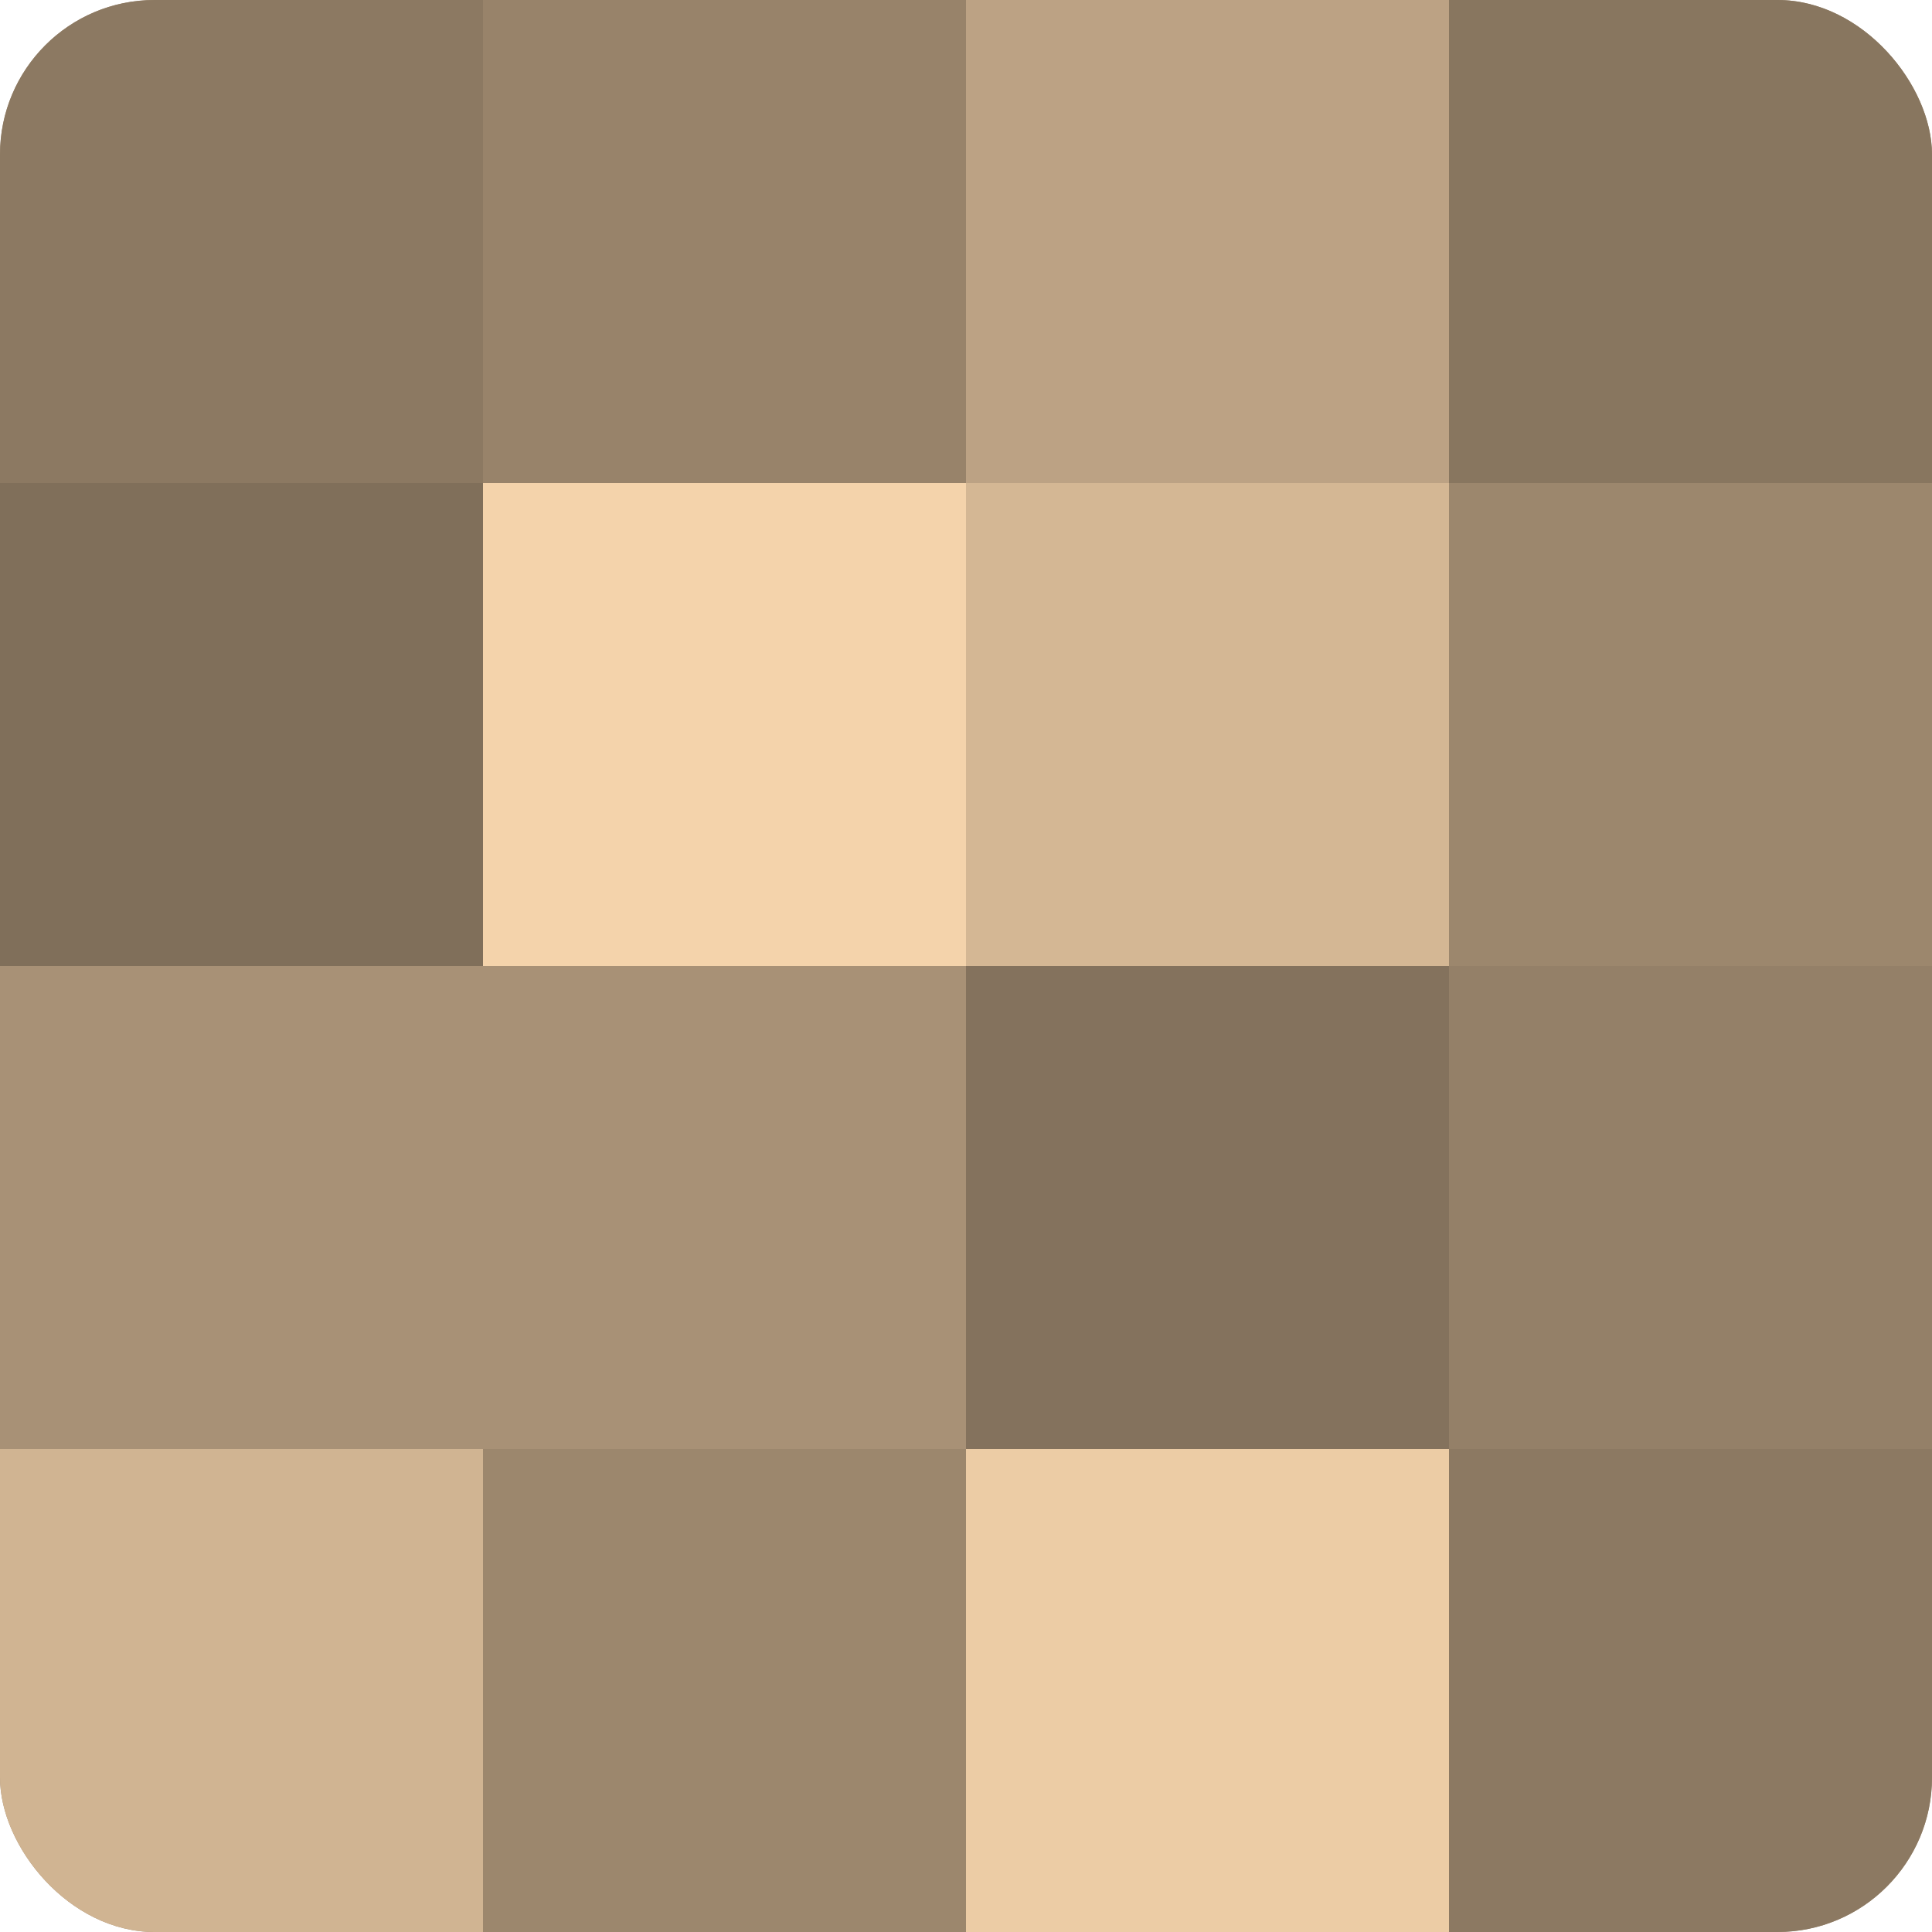
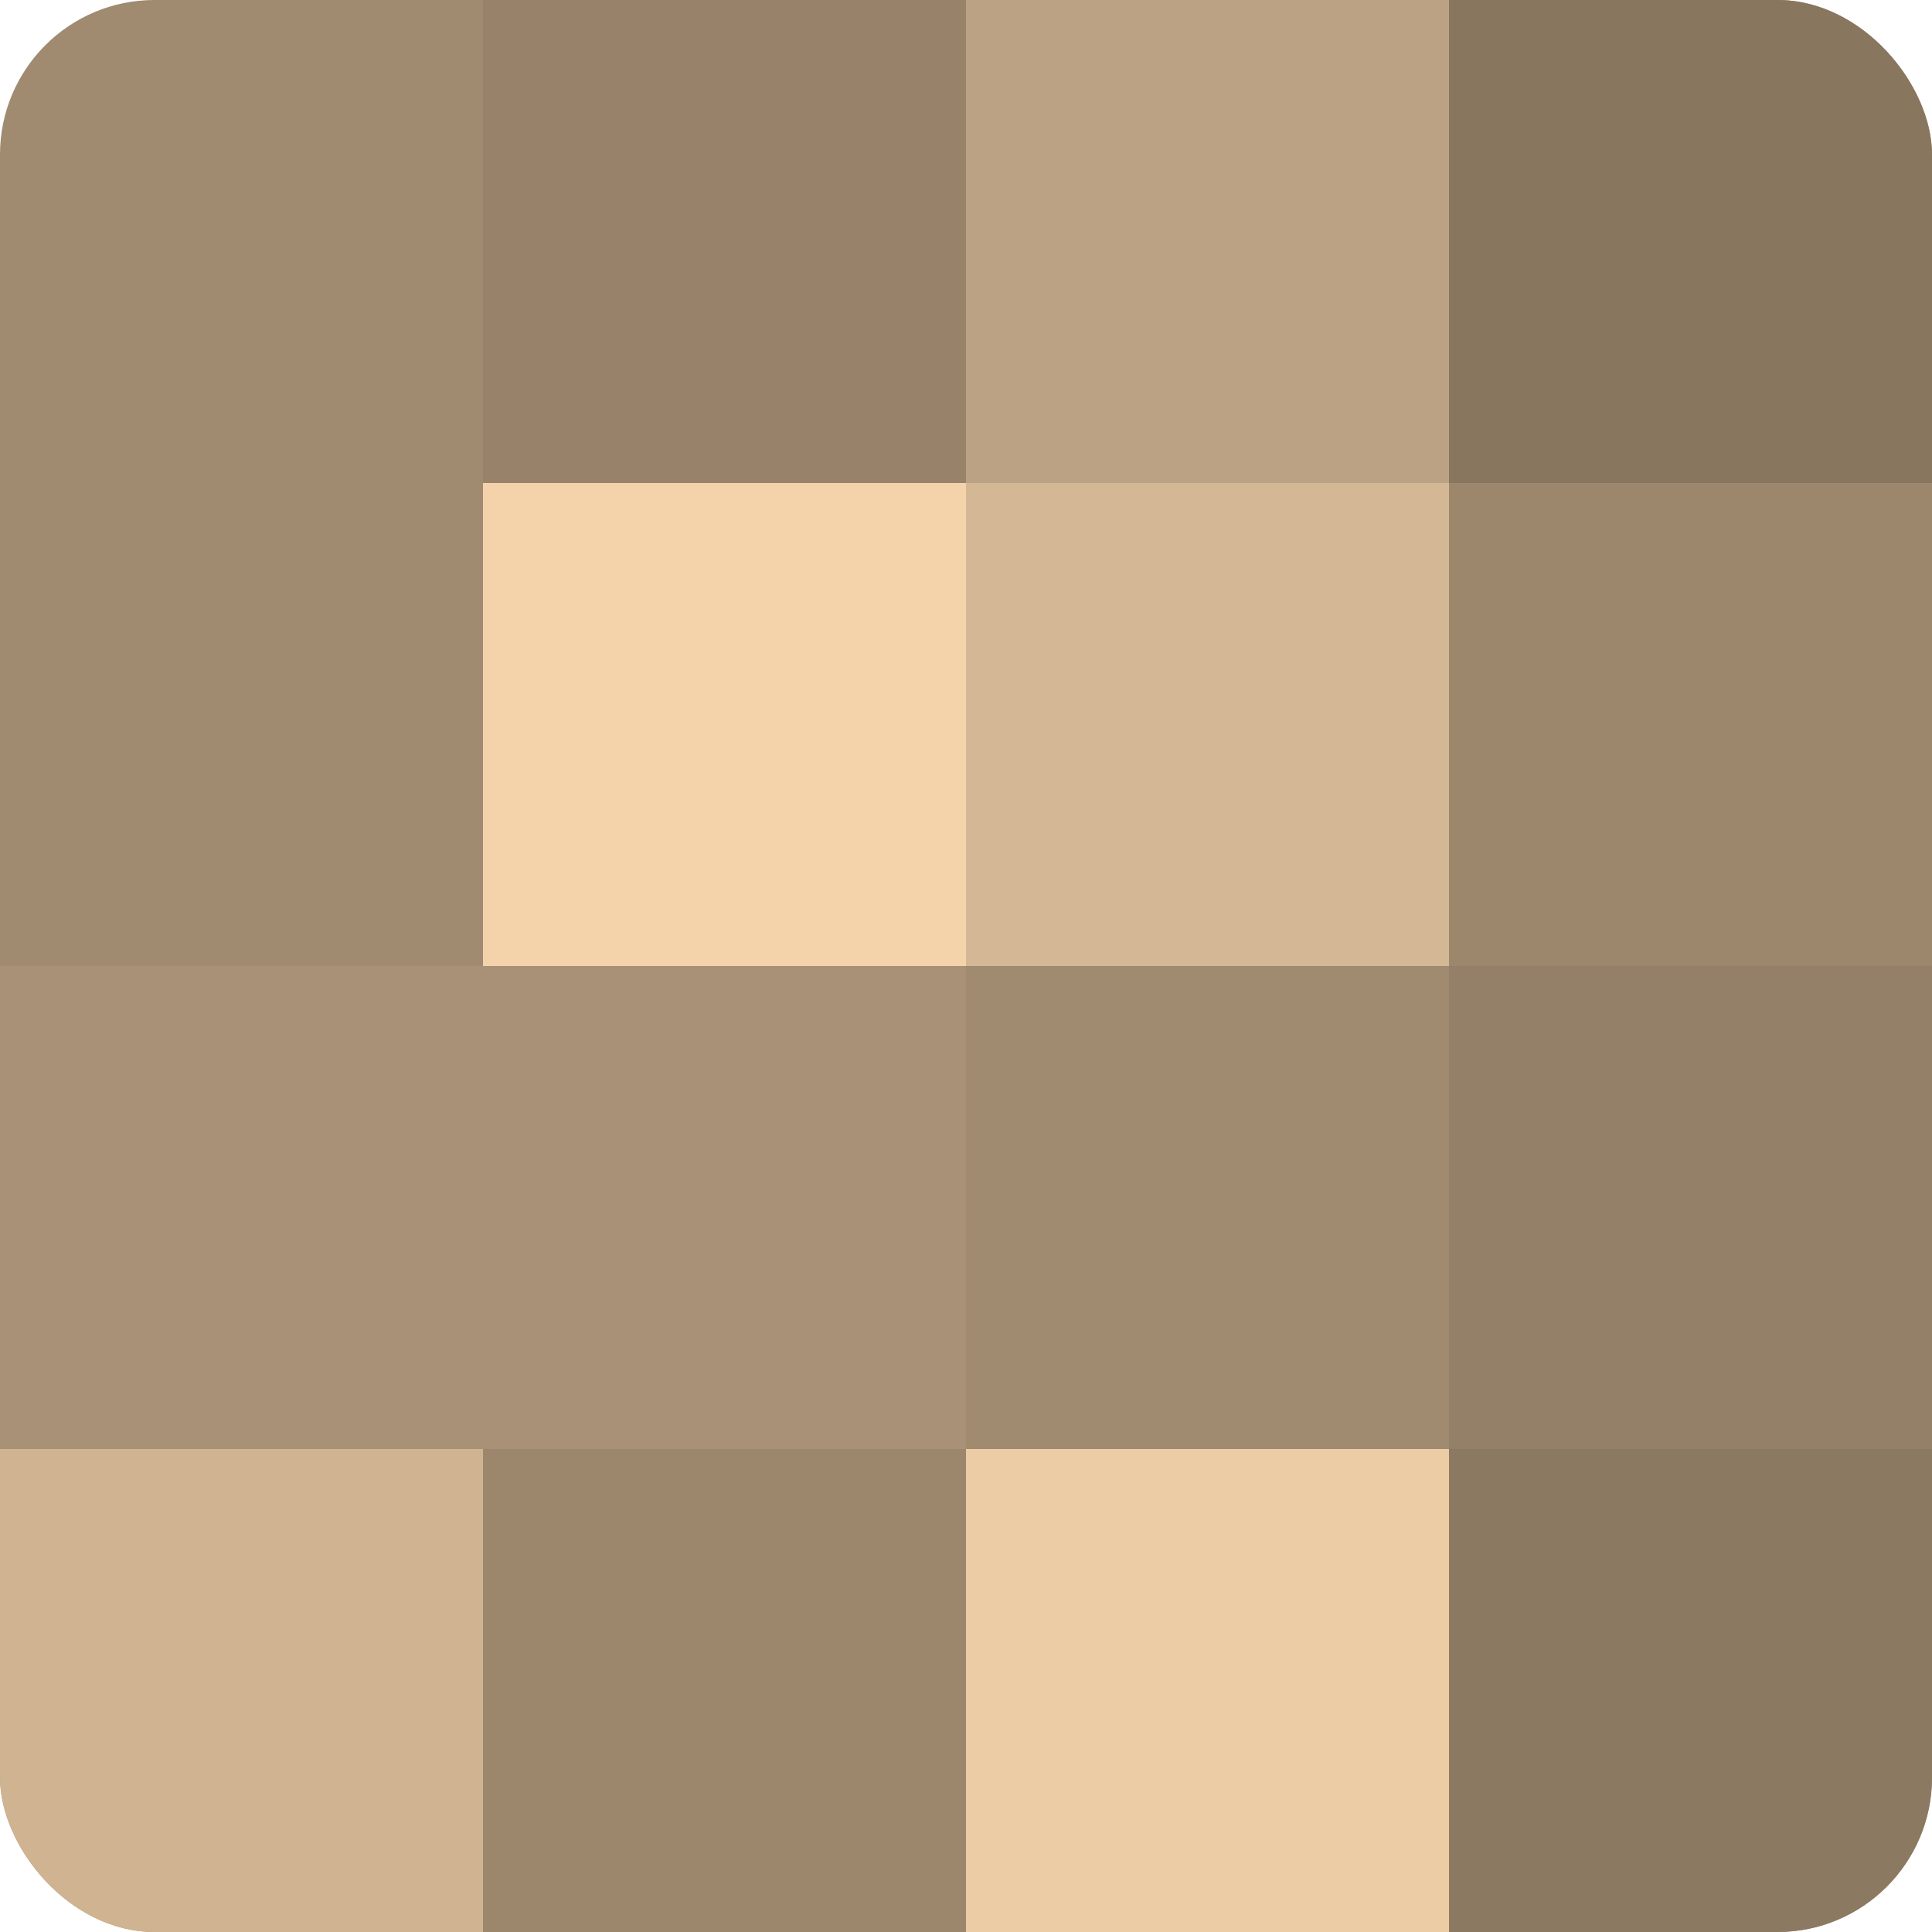
<svg xmlns="http://www.w3.org/2000/svg" width="80" height="80" viewBox="0 0 100 100" preserveAspectRatio="xMidYMid meet">
  <defs>
    <clipPath id="c" width="100" height="100">
      <rect width="100" height="100" rx="8" ry="8" />
    </clipPath>
  </defs>
  <g clip-path="url(#c)">
    <rect width="100" height="100" fill="#a08a70" />
-     <rect width="25" height="25" fill="#8c7962" />
-     <rect y="25" width="25" height="25" fill="#806f5a" />
    <rect y="50" width="25" height="25" fill="#a89176" />
    <rect y="75" width="25" height="25" fill="#d0b492" />
    <rect x="25" width="25" height="25" fill="#98836a" />
    <rect x="25" y="25" width="25" height="25" fill="#f4d3ab" />
    <rect x="25" y="50" width="25" height="25" fill="#a89176" />
    <rect x="25" y="75" width="25" height="25" fill="#9c876d" />
    <rect x="50" width="25" height="25" fill="#bca284" />
    <rect x="50" y="25" width="25" height="25" fill="#d4b794" />
-     <rect x="50" y="50" width="25" height="25" fill="#84725d" />
    <rect x="50" y="75" width="25" height="25" fill="#eccca5" />
    <rect x="75" width="25" height="25" fill="#88765f" />
    <rect x="75" y="25" width="25" height="25" fill="#9c876d" />
    <rect x="75" y="50" width="25" height="25" fill="#948068" />
    <rect x="75" y="75" width="25" height="25" fill="#8c7962" />
  </g>
</svg>